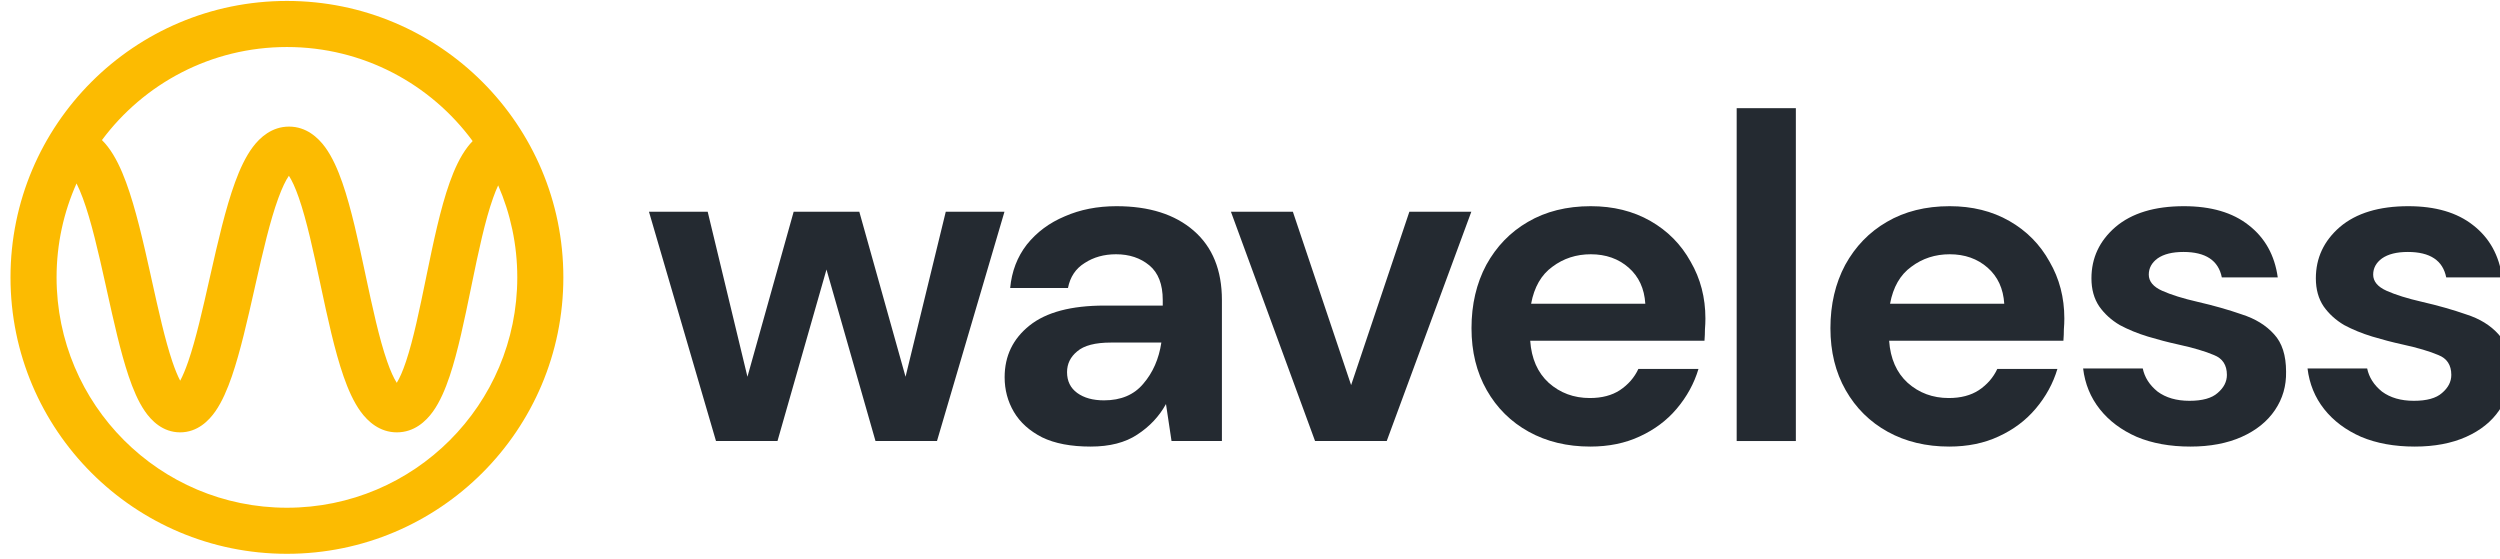
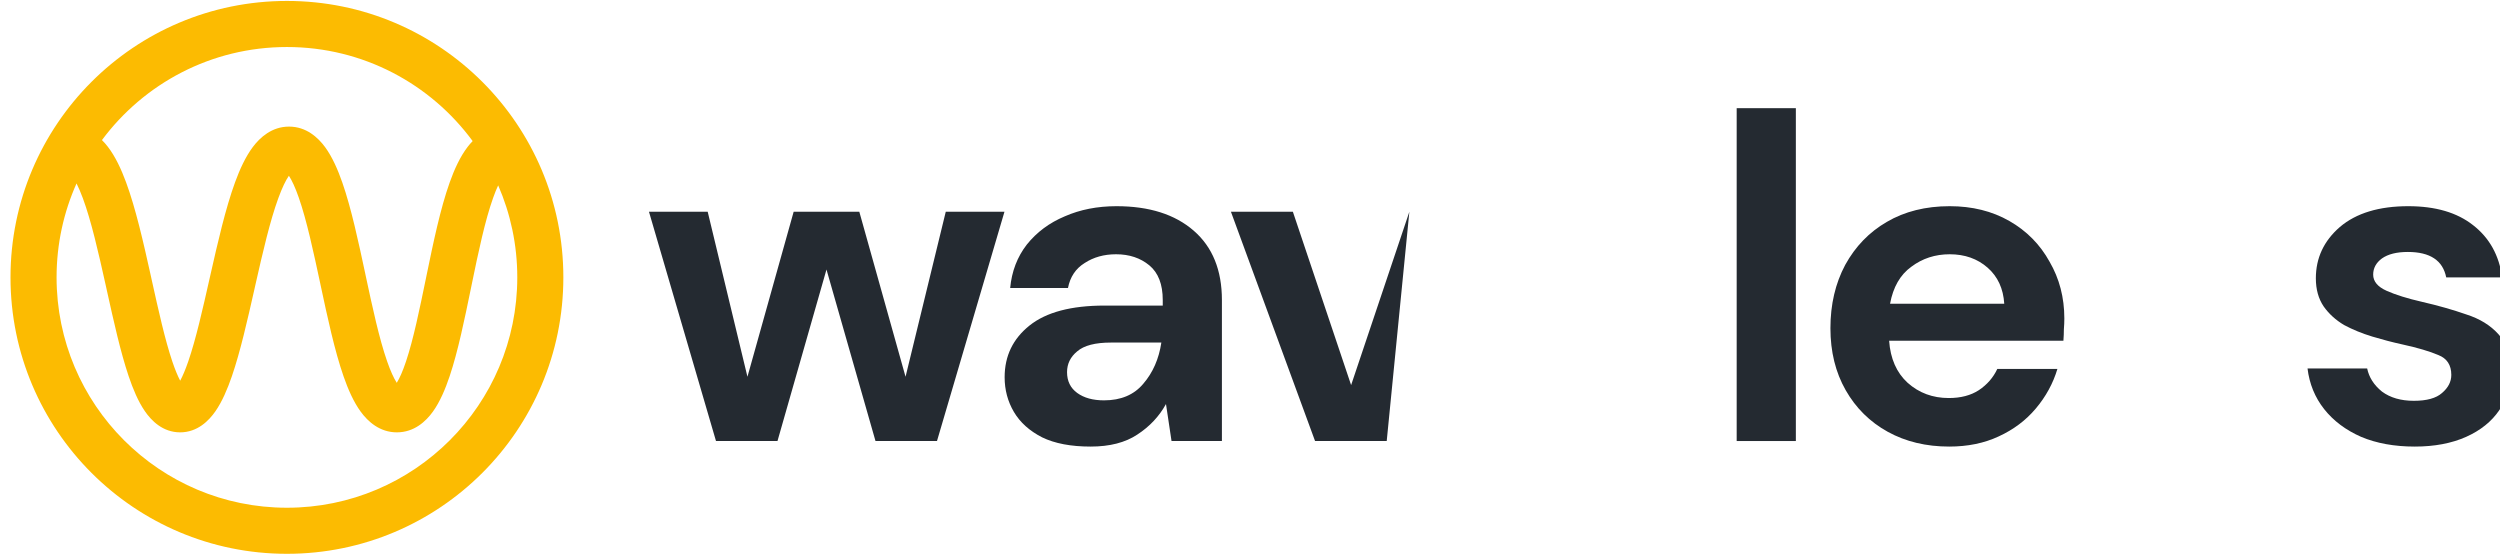
<svg xmlns="http://www.w3.org/2000/svg" width="170" height="38" viewBox="0 0 170 38" fill="none">
  <path fill-rule="evenodd" clip-rule="evenodd" d="M6.932 9.525C9.787 5.685 14.358 3.197 19.511 3.197C24.694 3.197 29.289 5.714 32.14 9.593C32.019 9.718 31.908 9.847 31.808 9.976C31.286 10.653 30.893 11.524 30.578 12.409C29.944 14.188 29.461 16.512 29.013 18.689L28.973 18.884C28.526 21.057 28.111 23.077 27.609 24.577C27.384 25.251 27.17 25.727 26.98 26.032C26.782 25.725 26.557 25.243 26.32 24.559C25.783 23.016 25.331 20.918 24.852 18.677L24.837 18.603C24.377 16.451 23.889 14.167 23.28 12.419C22.974 11.541 22.599 10.679 22.109 10.008C21.627 9.351 20.826 8.609 19.654 8.609C18.489 8.609 17.684 9.343 17.195 9.993C16.695 10.659 16.305 11.518 15.984 12.396C15.337 14.165 14.809 16.48 14.316 18.659L14.265 18.884C13.778 21.043 13.323 23.062 12.806 24.564C12.608 25.138 12.422 25.575 12.253 25.887C12.088 25.576 11.907 25.143 11.715 24.574C11.219 23.103 10.784 21.141 10.317 19.034L10.236 18.665C9.752 16.484 9.227 14.166 8.571 12.391C8.245 11.509 7.847 10.646 7.331 9.977C7.214 9.826 7.081 9.672 6.932 9.525ZM5.204 12.474C5.34 12.742 5.484 13.075 5.633 13.477C6.201 15.013 6.682 17.11 7.177 19.343L7.273 19.779C7.724 21.817 8.194 23.937 8.746 25.575C9.04 26.446 9.395 27.299 9.852 27.962C10.283 28.59 11.058 29.4 12.249 29.4C13.436 29.4 14.212 28.594 14.647 27.969C15.107 27.308 15.468 26.455 15.768 25.584C16.343 23.913 16.832 21.743 17.301 19.667L17.372 19.349C17.877 17.114 18.363 15.014 18.927 13.472C19.188 12.758 19.432 12.26 19.645 11.951C19.847 12.258 20.077 12.747 20.321 13.449C20.858 14.992 21.31 17.091 21.789 19.331L21.804 19.405C22.264 21.557 22.752 23.841 23.361 25.589C23.666 26.467 24.042 27.33 24.532 28C25.014 28.658 25.815 29.4 26.987 29.4C28.166 29.4 28.964 28.651 29.44 27.987C29.923 27.314 30.286 26.448 30.58 25.571C31.144 23.887 31.593 21.701 32.02 19.622L32.082 19.32C32.542 17.082 32.984 14.991 33.53 13.46C33.648 13.127 33.764 12.842 33.876 12.604C34.712 14.521 35.175 16.637 35.175 18.862C35.175 27.513 28.163 34.526 19.511 34.526C10.86 34.526 3.847 27.513 3.847 18.862C3.847 16.586 4.332 14.425 5.204 12.474ZM19.511 0.064C9.13 0.064 0.714 8.48 0.714 18.862C0.714 29.243 9.13 37.659 19.511 37.659C29.893 37.659 38.308 29.243 38.308 18.862C38.308 8.48 29.893 0.064 19.511 0.064ZM19.867 11.691C19.869 11.69 19.869 11.689 19.869 11.689C19.869 11.689 19.866 11.691 19.858 11.697C19.862 11.694 19.865 11.693 19.867 11.691ZM19.436 11.691C19.429 11.687 19.425 11.684 19.425 11.683C19.425 11.683 19.429 11.685 19.436 11.691ZM26.749 26.33C26.749 26.33 26.752 26.326 26.759 26.322C26.752 26.328 26.749 26.33 26.749 26.33ZM27.204 26.317C27.212 26.321 27.216 26.324 27.216 26.325C27.216 26.325 27.212 26.323 27.204 26.317ZM11.928 26.358C11.928 26.357 11.932 26.353 11.941 26.347C11.932 26.355 11.928 26.358 11.928 26.358ZM12.562 26.349C12.571 26.356 12.575 26.36 12.575 26.361C12.575 26.361 12.571 26.358 12.562 26.349Z" fill="#FCBB01" />
  <path d="M48.688 29.99L44.13 14.398H48.123L50.826 25.62L53.969 14.398H58.433L61.577 25.62L64.312 14.398H68.304L63.715 29.99H59.534L56.201 18.327L52.869 29.99H48.688Z" fill="#242A31" />
  <path d="M74.162 30.367C72.821 30.367 71.721 30.157 70.862 29.738C70.003 29.298 69.363 28.722 68.944 28.009C68.525 27.297 68.315 26.511 68.315 25.652C68.315 24.206 68.881 23.032 70.013 22.131C71.144 21.23 72.842 20.779 75.106 20.779H79.067V20.402C79.067 19.333 78.762 18.547 78.155 18.044C77.547 17.541 76.792 17.29 75.892 17.29C75.074 17.29 74.362 17.489 73.754 17.887C73.146 18.264 72.769 18.83 72.622 19.585H68.692C68.798 18.453 69.174 17.468 69.824 16.63C70.495 15.791 71.354 15.152 72.402 14.712C73.45 14.251 74.624 14.021 75.923 14.021C78.144 14.021 79.894 14.576 81.173 15.687C82.451 16.797 83.09 18.369 83.09 20.402V29.99H79.664L79.287 27.475C78.825 28.314 78.176 29.005 77.338 29.55C76.52 30.095 75.462 30.367 74.162 30.367ZM75.074 27.224C76.227 27.224 77.117 26.846 77.746 26.092C78.396 25.338 78.805 24.405 78.972 23.294H75.546C74.477 23.294 73.712 23.493 73.251 23.891C72.79 24.269 72.559 24.74 72.559 25.306C72.559 25.914 72.79 26.385 73.251 26.721C73.712 27.056 74.319 27.224 75.074 27.224Z" fill="#242A31" />
-   <path d="M89.424 29.99L83.703 14.398H87.915L91.876 26.187L95.837 14.398H100.05L94.297 29.99H89.424Z" fill="#242A31" />
-   <path d="M108.14 30.367C106.569 30.367 105.175 30.032 103.959 29.361C102.744 28.691 101.79 27.747 101.099 26.532C100.407 25.317 100.062 23.912 100.062 22.32C100.062 20.706 100.397 19.27 101.067 18.013C101.759 16.755 102.702 15.781 103.897 15.089C105.112 14.377 106.537 14.021 108.172 14.021C109.702 14.021 111.054 14.356 112.227 15.026C113.401 15.697 114.313 16.619 114.962 17.793C115.632 18.945 115.968 20.234 115.968 21.659C115.968 21.89 115.958 22.131 115.937 22.383C115.937 22.634 115.926 22.896 115.905 23.168H104.054C104.138 24.384 104.557 25.338 105.311 26.029C106.086 26.721 107.019 27.066 108.109 27.066C108.926 27.066 109.608 26.888 110.152 26.532C110.718 26.155 111.137 25.673 111.41 25.086H115.497C115.203 26.071 114.71 26.972 114.019 27.79C113.348 28.586 112.51 29.214 111.504 29.676C110.519 30.137 109.398 30.367 108.14 30.367ZM108.172 17.29C107.187 17.29 106.317 17.573 105.562 18.139C104.808 18.683 104.326 19.522 104.116 20.654H111.881C111.818 19.627 111.441 18.809 110.75 18.201C110.058 17.594 109.199 17.29 108.172 17.29Z" fill="#242A31" />
+   <path d="M89.424 29.99L83.703 14.398H87.915L91.876 26.187L95.837 14.398L94.297 29.99H89.424Z" fill="#242A31" />
  <path d="M118.094 29.99V7.356H122.118V29.99H118.094Z" fill="#242A31" />
  <path d="M132.547 30.367C130.976 30.367 129.582 30.032 128.366 29.361C127.151 28.691 126.198 27.747 125.506 26.532C124.814 25.317 124.469 23.912 124.469 22.32C124.469 20.706 124.804 19.27 125.474 18.013C126.166 16.755 127.109 15.781 128.304 15.089C129.52 14.377 130.944 14.021 132.579 14.021C134.109 14.021 135.461 14.356 136.634 15.026C137.808 15.697 138.72 16.619 139.369 17.793C140.04 18.945 140.375 20.234 140.375 21.659C140.375 21.89 140.365 22.131 140.344 22.383C140.344 22.634 140.333 22.896 140.312 23.168H128.461C128.545 24.384 128.964 25.338 129.718 26.029C130.494 26.721 131.426 27.066 132.516 27.066C133.333 27.066 134.015 26.888 134.56 26.532C135.125 26.155 135.544 25.673 135.817 25.086H139.904C139.61 26.071 139.118 26.972 138.426 27.79C137.755 28.586 136.917 29.214 135.911 29.676C134.926 30.137 133.805 30.367 132.547 30.367ZM132.579 17.29C131.594 17.29 130.724 17.573 129.97 18.139C129.215 18.683 128.733 19.522 128.524 20.654H136.289C136.225 19.627 135.849 18.809 135.157 18.201C134.465 17.594 133.606 17.29 132.579 17.29Z" fill="#242A31" />
-   <path d="M148.946 30.367C147.563 30.367 146.347 30.147 145.299 29.707C144.251 29.246 143.413 28.617 142.784 27.821C142.155 27.025 141.778 26.102 141.652 25.055H145.708C145.833 25.662 146.169 26.186 146.714 26.627C147.279 27.046 148.003 27.255 148.883 27.255C149.763 27.255 150.402 27.077 150.8 26.721C151.219 26.364 151.429 25.956 151.429 25.495C151.429 24.824 151.136 24.373 150.549 24.143C149.962 23.891 149.145 23.65 148.097 23.42C147.426 23.273 146.745 23.095 146.054 22.886C145.362 22.676 144.723 22.414 144.136 22.1C143.57 21.764 143.109 21.345 142.753 20.842C142.396 20.318 142.218 19.679 142.218 18.924C142.218 17.541 142.763 16.378 143.853 15.435C144.964 14.492 146.514 14.021 148.506 14.021C150.35 14.021 151.817 14.45 152.906 15.309C154.017 16.169 154.678 17.353 154.887 18.862H151.084C150.853 17.709 149.983 17.133 148.474 17.133C147.72 17.133 147.133 17.279 146.714 17.573C146.316 17.866 146.117 18.233 146.117 18.673C146.117 19.134 146.42 19.501 147.028 19.773C147.636 20.046 148.443 20.297 149.449 20.528C150.538 20.779 151.534 21.062 152.435 21.377C153.357 21.67 154.091 22.12 154.636 22.728C155.181 23.315 155.453 24.164 155.453 25.274C155.474 26.239 155.222 27.108 154.698 27.884C154.175 28.659 153.42 29.267 152.435 29.707C151.45 30.147 150.287 30.367 148.946 30.367Z" fill="#242A31" />
  <path d="M164.205 30.367C162.822 30.367 161.606 30.147 160.559 29.707C159.511 29.246 158.673 28.617 158.044 27.821C157.415 27.025 157.038 26.102 156.912 25.055H160.967C161.093 25.662 161.428 26.186 161.973 26.627C162.539 27.046 163.262 27.255 164.142 27.255C165.022 27.255 165.662 27.077 166.06 26.721C166.479 26.364 166.689 25.956 166.689 25.495C166.689 24.824 166.395 24.373 165.808 24.143C165.222 23.891 164.404 23.65 163.357 23.42C162.686 23.273 162.005 23.095 161.313 22.886C160.622 22.676 159.982 22.414 159.395 22.1C158.83 21.764 158.368 21.345 158.012 20.842C157.656 20.318 157.478 19.679 157.478 18.924C157.478 17.541 158.023 16.378 159.112 15.435C160.223 14.492 161.774 14.021 163.765 14.021C165.609 14.021 167.076 14.45 168.166 15.309C169.277 16.169 169.937 17.353 170.146 18.862H166.343C166.112 17.709 165.243 17.133 163.733 17.133C162.979 17.133 162.392 17.279 161.973 17.573C161.575 17.866 161.376 18.233 161.376 18.673C161.376 19.134 161.68 19.501 162.287 19.773C162.895 20.046 163.702 20.297 164.708 20.528C165.798 20.779 166.793 21.062 167.695 21.377C168.617 21.67 169.35 22.12 169.895 22.728C170.44 23.315 170.712 24.164 170.712 25.274C170.733 26.239 170.482 27.108 169.958 27.884C169.434 28.659 168.679 29.267 167.695 29.707C166.71 30.147 165.546 30.367 164.205 30.367Z" fill="#242A31" />
</svg>